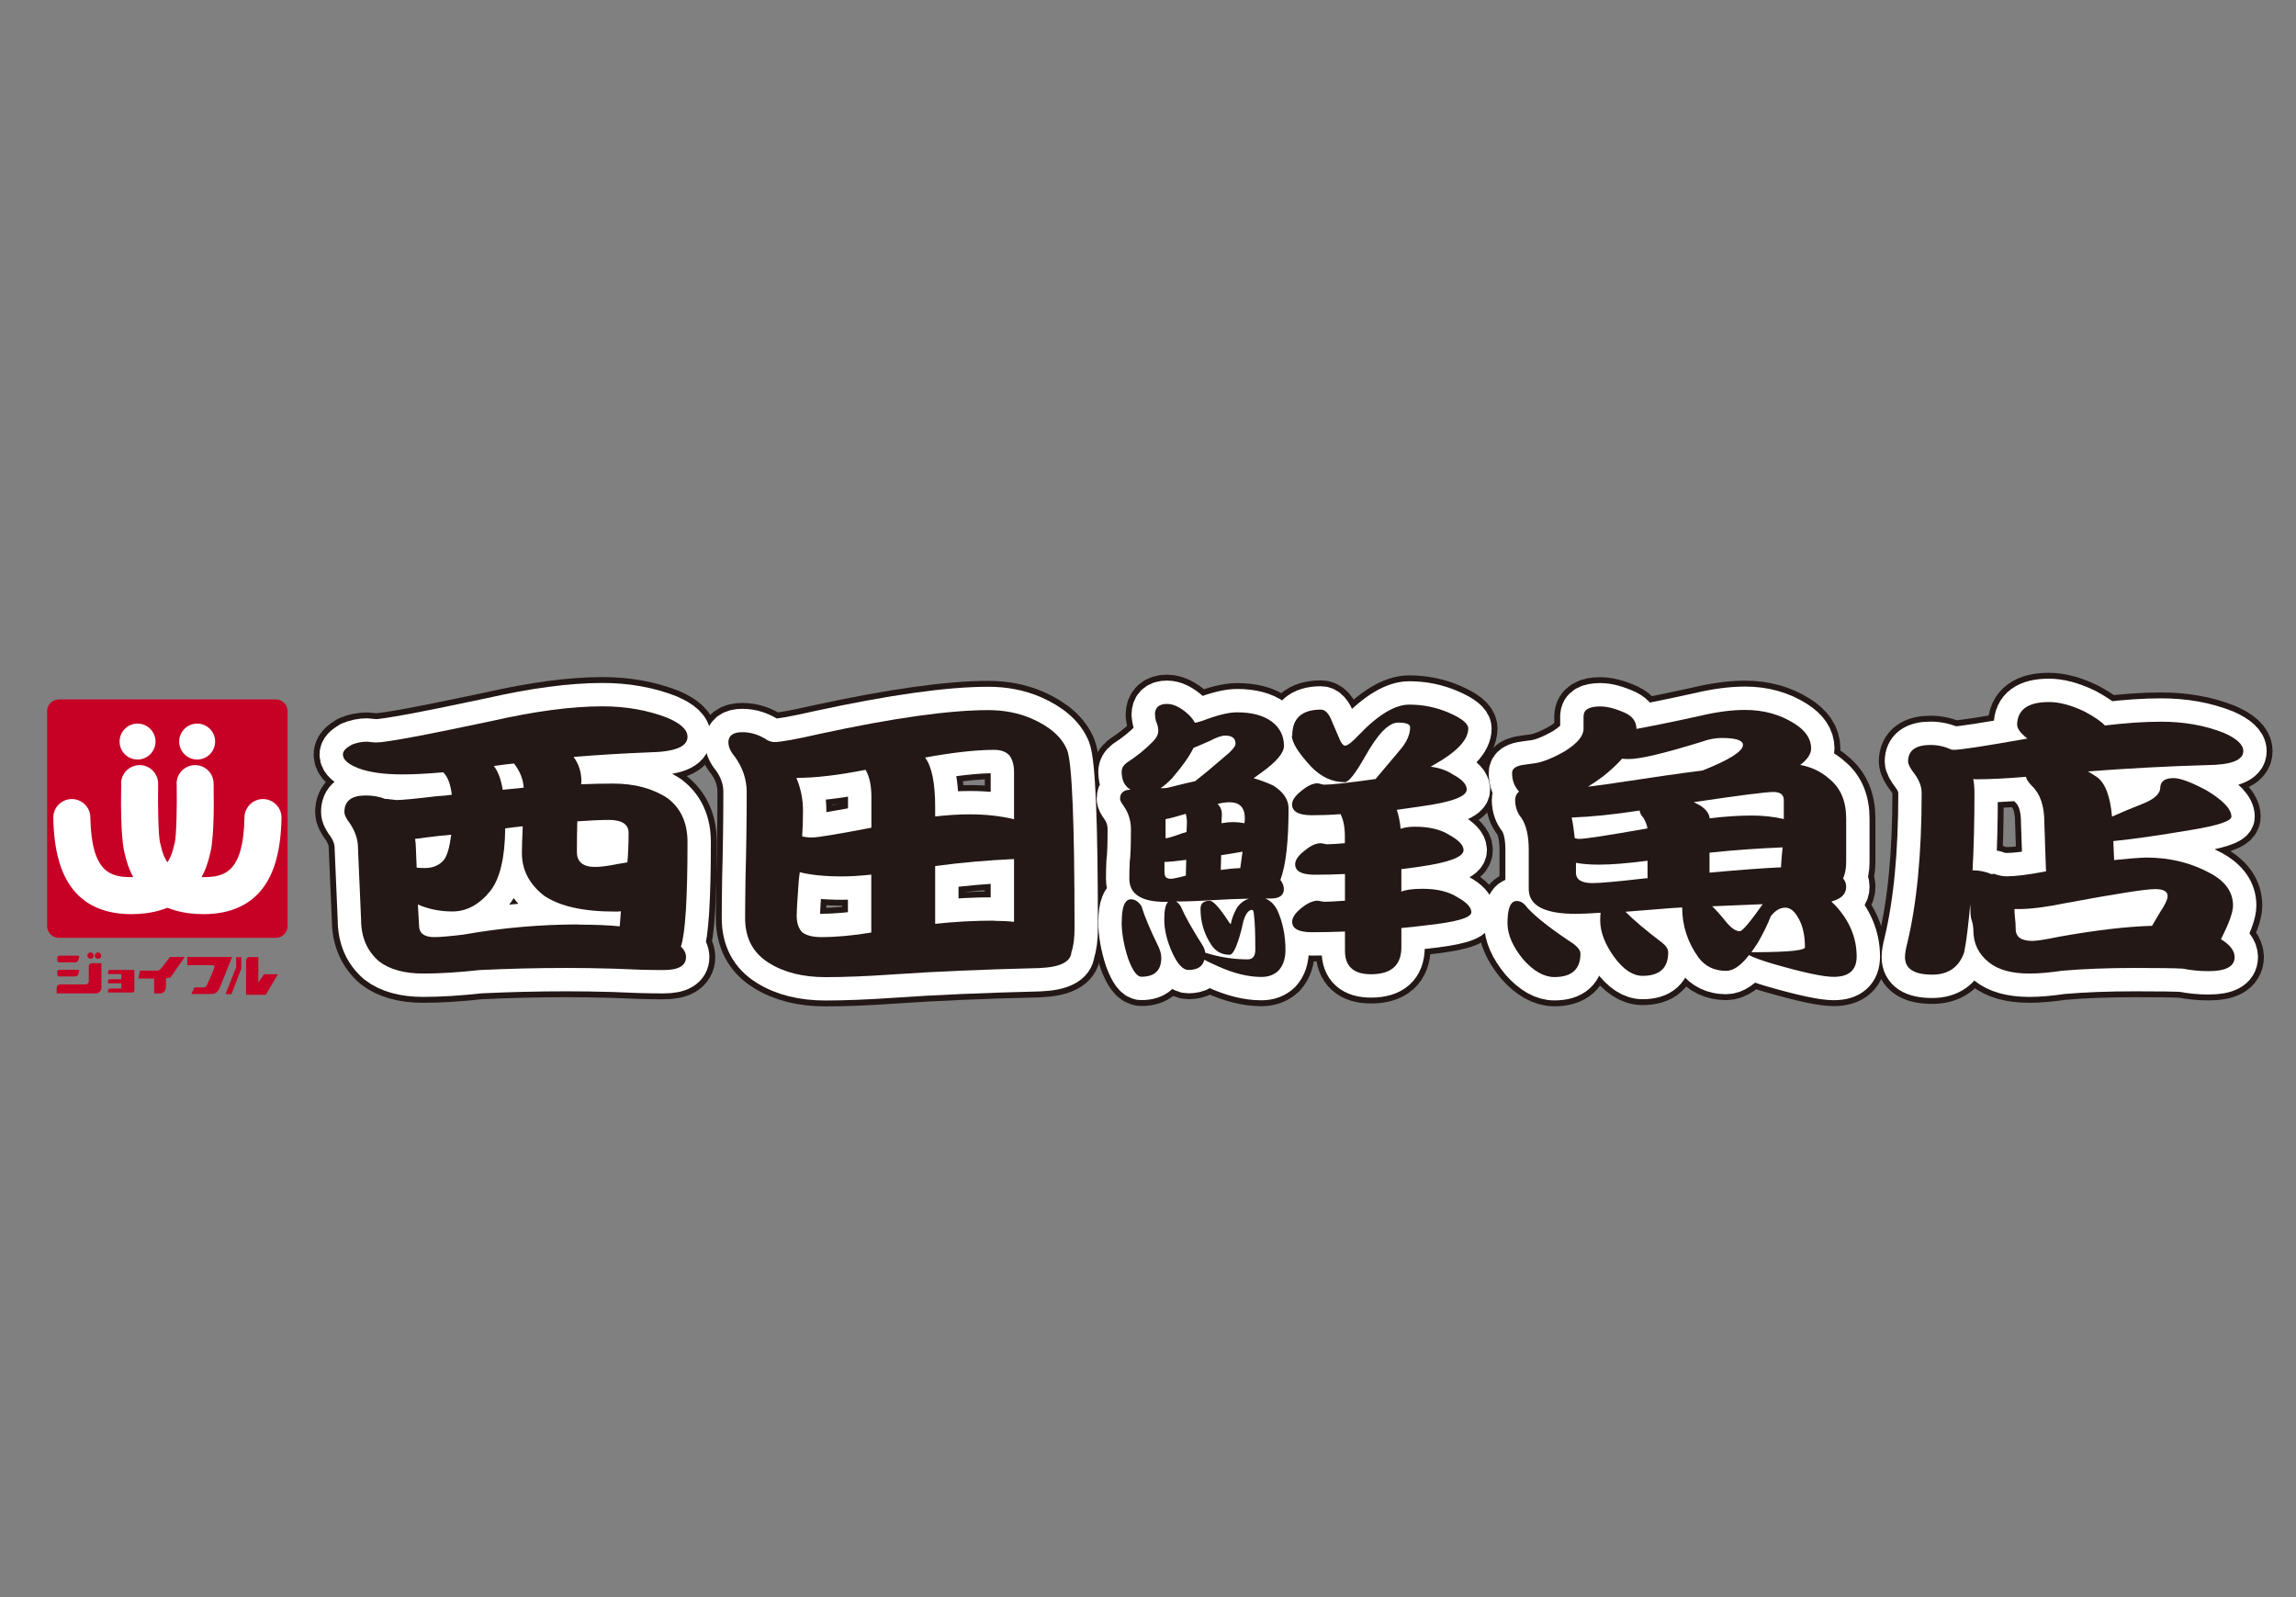
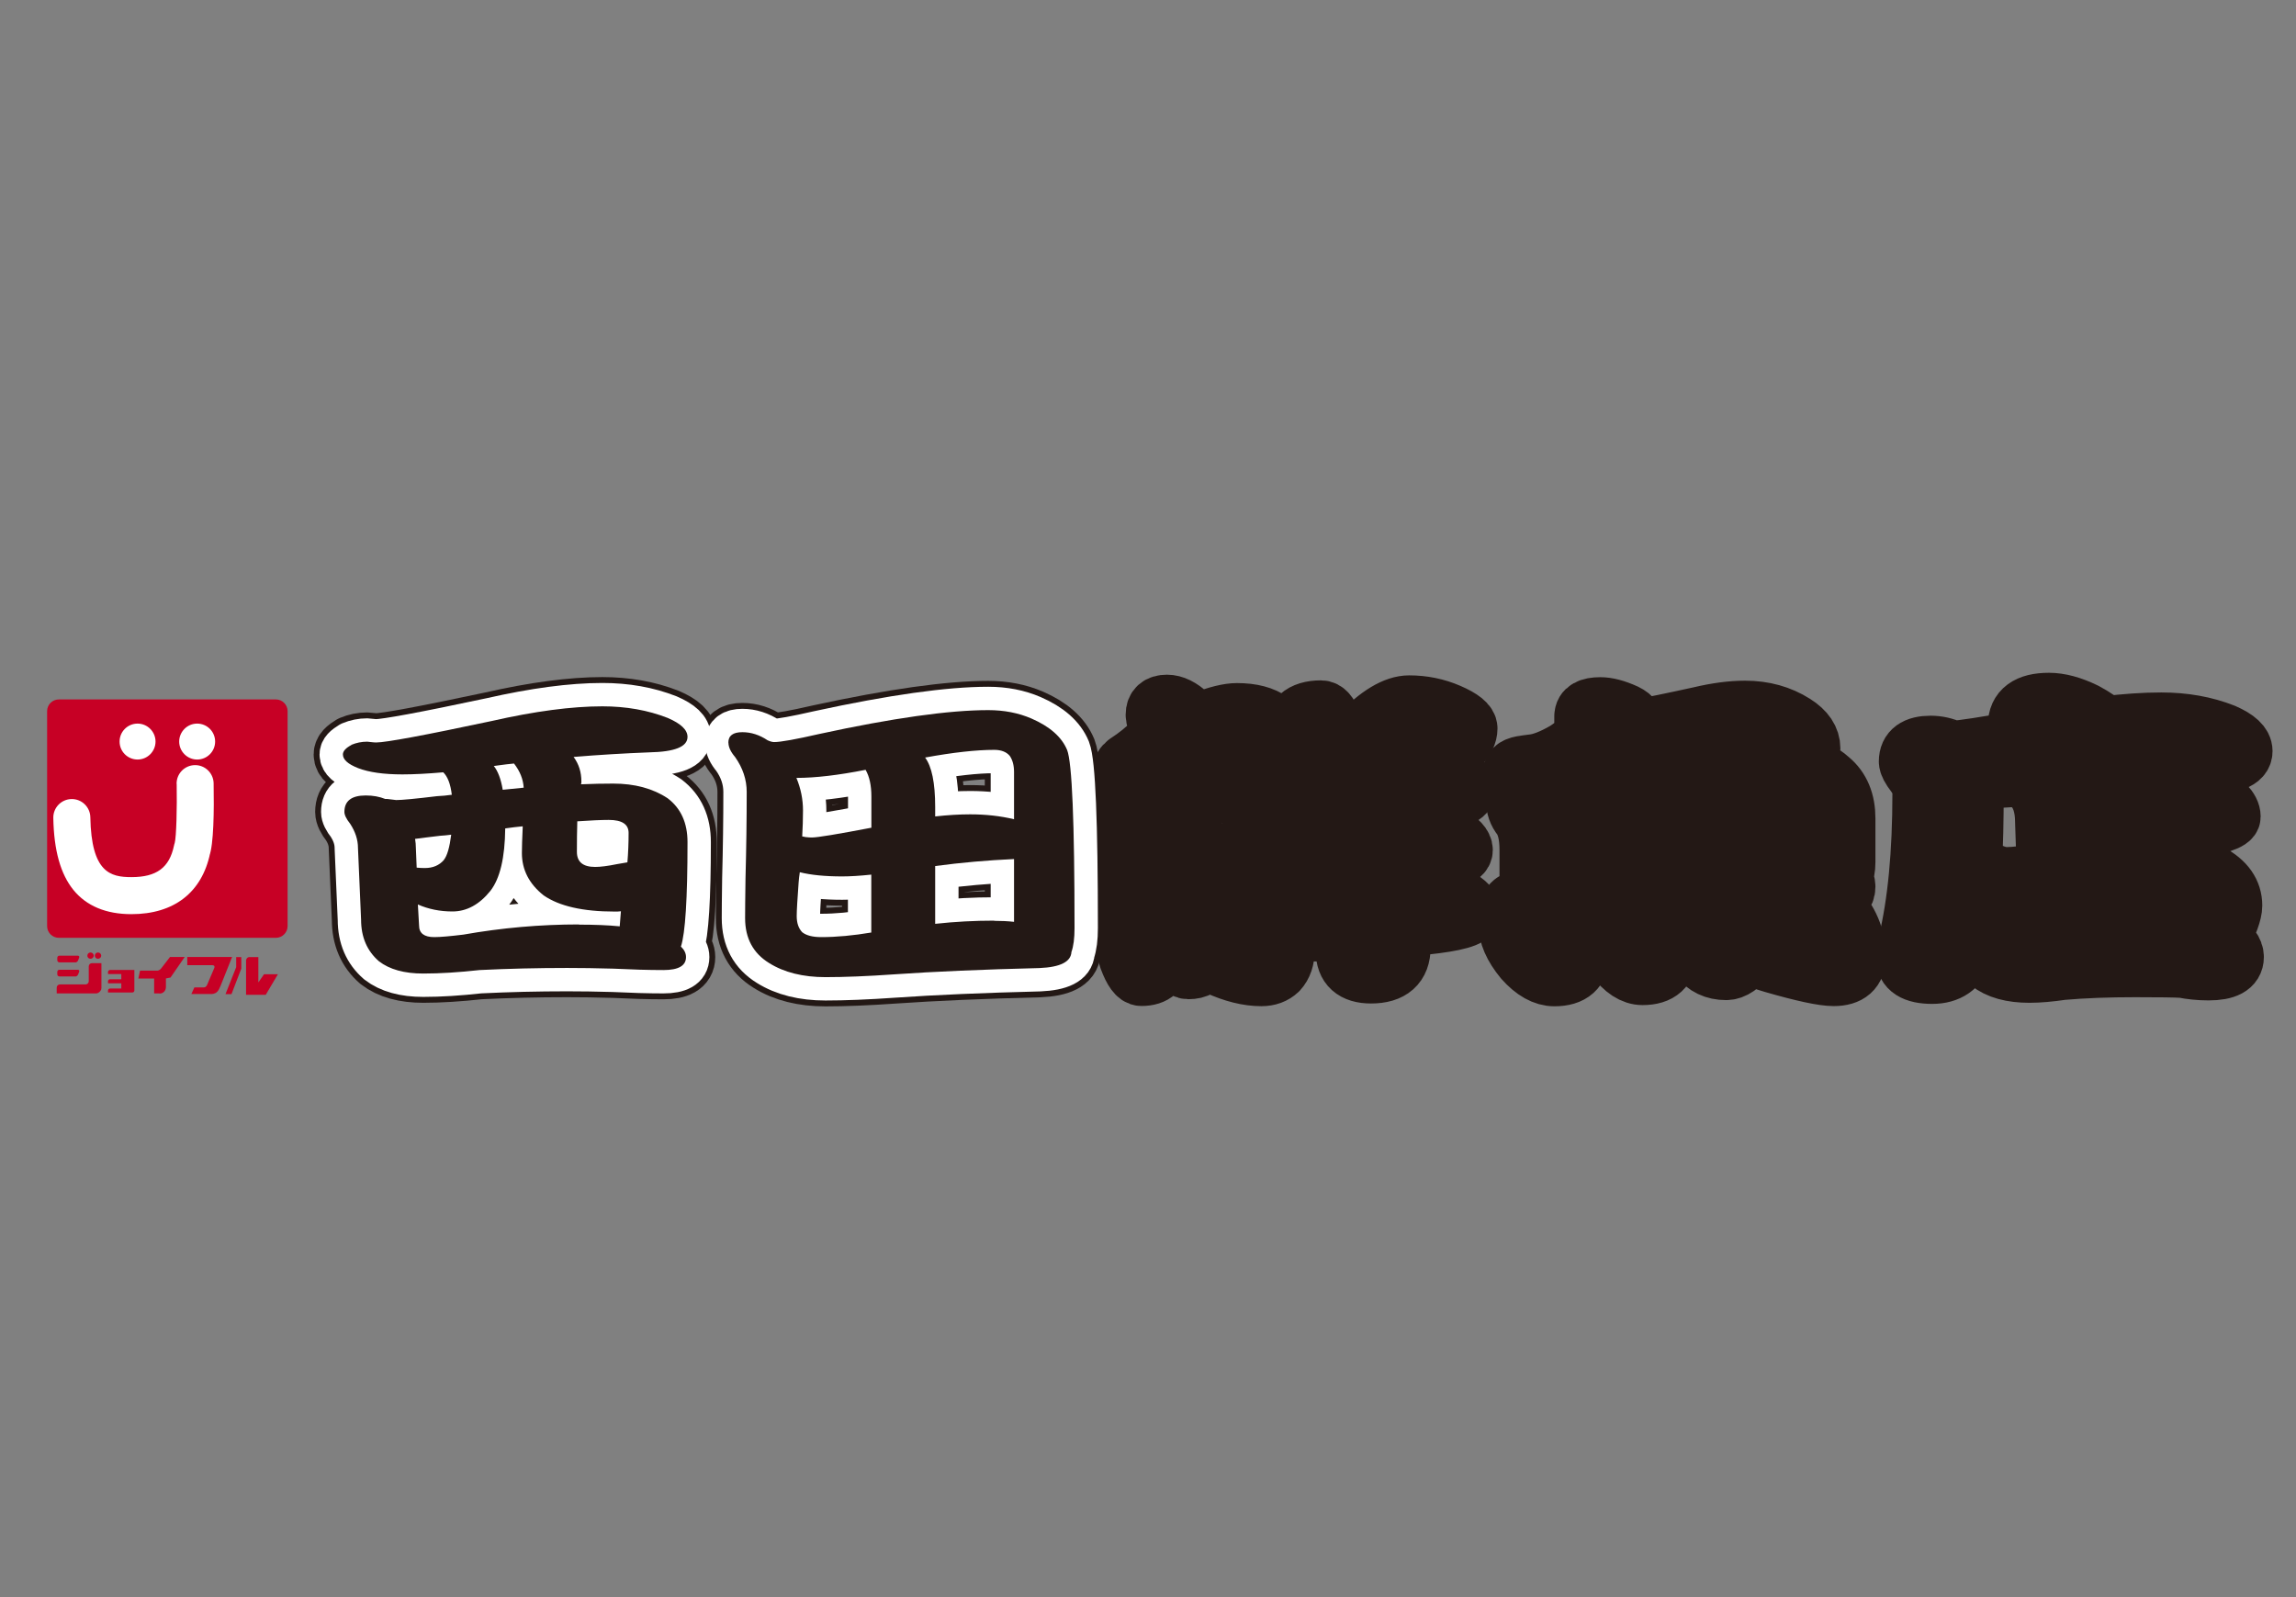
<svg xmlns="http://www.w3.org/2000/svg" id="a" viewBox="0 0 230 160">
  <rect x="0" y="0" width="230" height="160" fill="#808080" stroke="none" />
  <defs>
    <style>.b,.c{fill:#fff;}.d{fill:#c70025;}.e,.f{fill:#231815;}.c{stroke:#fff;stroke-width:4.68px;}.c,.f{stroke-linecap:round;stroke-linejoin:round;}.f{stroke:#231815;stroke-width:5.86px;}</style>
  </defs>
  <g>
    <g>
      <path class="f" d="M44.47,86.15c-.47,.54-1.1,.81-1.91,.81-.26,0-.53-.01-.82-.04l-.08-1.97c0-.3-.03-.61-.08-.91,.7-.09,1.53-.2,2.49-.31,.36-.02,.74-.06,1.13-.11-.16,1.26-.4,2.11-.74,2.53Zm-9.26-11.52c-.57,.3-.86,.62-.86,.95,0,.52,.51,.97,1.52,1.37,1.09,.42,2.57,.63,4.44,.63,1.14,0,2.5-.07,4.09-.21,.44,.42,.73,1.17,.86,2.25-.49,.07-.99,.12-1.48,.14-2.15,.26-3.52,.39-4.09,.39l-.9-.11h-.2c-.57-.23-1.22-.35-1.95-.35-1.43,0-2.14,.55-2.14,1.65,0,.3,.19,.7,.58,1.19,.52,.8,.78,1.6,.78,2.42l.31,7.17c0,1.76,.6,3.15,1.79,4.18,1.06,.82,2.54,1.23,4.44,1.23,1.69,0,3.57-.12,5.65-.35,2.88-.14,5.8-.21,8.76-.21,1.4,0,2.95,.02,4.63,.07,1.84,.09,3.52,.14,5.02,.14s2.26-.43,2.26-1.3c0-.38-.17-.73-.51-1.05,.44-1.33,.66-4.82,.66-10.47,0-1.92-.66-3.38-1.99-4.39-1.48-.98-3.3-1.47-5.45-1.47-.99,0-2.06,.02-3.23,.07,.03-.07,.04-.16,.04-.28,0-.94-.26-1.75-.78-2.46,2.52-.21,5.05-.36,7.59-.46,2.54-.05,3.82-.56,3.82-1.55,0-.7-.66-1.33-1.99-1.9-1.97-.77-4.15-1.16-6.54-1.16-3.06,0-6.77,.49-11.13,1.48-6.72,1.43-10.56,2.14-11.52,2.14-.13,0-.31-.01-.55-.04-.16-.02-.27-.04-.35-.04-.57,0-1.1,.11-1.6,.32Zm22.81,17.98c-3.89,0-7.76,.34-11.6,1.02-1.32,.16-2.3,.25-2.92,.25-1.01,0-1.52-.39-1.52-1.16l-.12-2.11c1.06,.47,2.22,.7,3.46,.7,1.43,0,2.7-.69,3.81-2.07,.96-1.24,1.45-3.32,1.48-6.25,.62-.09,1.21-.16,1.75-.21v.14c-.05,1.08-.08,1.92-.08,2.53,0,1.69,.73,3.1,2.18,4.25,1.56,1.08,3.93,1.62,7.12,1.62,.21,0,.42,0,.62-.03-.05,.54-.09,1.04-.12,1.51-1.19-.12-2.56-.17-4.09-.17Zm-8.56-15.87c.16-.02,.32-.05,.51-.07,.49-.07,1-.13,1.52-.18,.6,.77,.92,1.58,.97,2.42-.68,.07-1.38,.14-2.1,.21-.18-1.08-.48-1.87-.9-2.39Zm12.34,9.83c-.93,.19-1.66,.28-2.18,.28-1.22,0-1.83-.5-1.83-1.51,0-1.08,.01-2.1,.04-3.06,1.32-.09,2.38-.14,3.15-.14,1.32,0,1.99,.43,1.99,1.3,0,1.03-.04,2.01-.12,2.95-.29,.05-.64,.11-1.05,.18Z" />
      <path class="f" d="M99.6,92.23c-1.95,0-3.92,.1-5.92,.32v-5.79c2.62-.35,5.25-.58,7.9-.7v6.29c-.62-.07-1.28-.1-1.98-.1Zm-26.63-17.84c0,.45,.22,.92,.66,1.44,.78,1.1,1.17,2.27,1.17,3.51,0,2.78-.04,5.68-.12,8.67-.03,1.97-.04,3.29-.04,3.97,0,2.01,.8,3.51,2.41,4.5,1.5,.94,3.39,1.41,5.64,1.41,1.89,0,4.19-.09,6.89-.28,4.02-.28,8.87-.49,14.56-.63,2.08-.09,3.14-.63,3.19-1.61,.21-.59,.31-1.38,.31-2.39,0-10.63-.25-16.58-.74-17.84-.54-1.31-1.74-2.36-3.58-3.16-1.3-.56-2.74-.84-4.32-.84-3.92,0-9.56,.79-16.93,2.39-2.36,.54-3.87,.81-4.52,.81-.18,0-.4-.06-.66-.18-.81-.54-1.65-.81-2.53-.81-.93,0-1.4,.35-1.4,1.05Zm9.3,19.49c-.86,0-1.49-.16-1.91-.49-.36-.38-.55-.91-.55-1.62,0-.56,.07-1.67,.19-3.34,.03-.35,.06-.7,.12-1.05,1.11,.28,2.53,.42,4.24,.42,.8,0,1.78-.06,2.92-.18v5.8c-1.79,.3-3.46,.46-5.02,.46Zm-1.83-12.68c0-1.13-.22-2.21-.66-3.27,1.9,0,4.2-.27,6.93-.81,.39,.68,.58,1.57,.58,2.67v3.13c-3.4,.65-5.39,.98-5.96,.98-.16,0-.36-.01-.62-.04-.13-.02-.25-.05-.35-.07,.05-.87,.08-1.73,.08-2.6Zm19.15-6.08c.7,0,1.22,.2,1.56,.6,.29,.42,.43,.96,.43,1.61v4.74c-1.38-.33-2.84-.49-4.4-.49-1.07,0-2.23,.07-3.5,.21v-.95c0-2.41-.34-4.06-1.01-4.95,2.8-.51,5.11-.77,6.93-.77Z" />
      <path class="f" d="M120.42,94.63c-1.01-1.59-1.73-2.87-2.14-3.83-.13-.21-.28-.37-.47-.49,.88,0,2.15-.04,3.81-.14,1.06-.07,2.23-.12,3.5-.14-.52,.16-.94,.49-1.25,.98-.28,.52-.48,1.04-.58,1.58-.1-.09-.19-.21-.27-.35-.88-1.33-1.49-2-1.83-2-.62,0-.93,.27-.93,.81,0,1.31,.36,2.52,1.09,3.62,.44,.66,1.05,.98,1.83,.98,.29,0,.61-.58,.97-1.76,.18-.61,.31-1.12,.39-1.55,.23-.8,.53-1.19,.9-1.19,.1,0,.17,.22,.19,.67,.08,.59,.12,1.7,.12,3.34,0,.63-.26,.95-.78,.95-1.4,0-2.82-.22-4.24-.67-.02-.26-.13-.53-.31-.81Zm-4.71-23.04c0,.26,.04,.5,.12,.74,.13,.28,.2,.58,.2,.88,0,.35-.18,.72-.55,1.09-.75,.77-1.62,1.47-2.61,2.11-.34,.26-.51,.56-.51,.91,0,.84,.3,1.44,.89,1.79-.7,.02-1.05,.33-1.05,.91,0,.16,.12,.4,.35,.7,.49,.7,.74,1.49,.74,2.35,0,1.62-.04,2.7-.12,3.27-.03,.56-.04,1.13-.04,1.69,0,1.55,1.21,2.32,3.62,2.32h.27c-.26,.23-.39,.82-.39,1.76,0,1.05,.27,2.18,.82,3.37,.52,1.12,1.05,1.69,1.59,1.69,.91,0,1.44-.34,1.6-1.02,.36,.19,.8,.4,1.32,.63,1.58,.72,3.05,1.09,4.4,1.09,.7,0,1.27-.21,1.71-.63,.47-.51,.7-1.21,.7-2.07,0-1.45-.27-2.78-.82-4-.31-.59-.71-.97-1.21-1.16h.66c.8-.02,1.21-.34,1.21-.95,0-.3-.12-.61-.35-.91,.55-1.45,.82-3.84,.82-7.17,0-.87-.51-1.63-1.52-2.28-.65-.3-1.31-.55-1.98-.74,.26-.19,.52-.37,.78-.56,1.5-1.08,2.26-1.97,2.26-2.67,0-1.03-.42-1.85-1.25-2.46-.83-.61-1.99-.91-3.46-.91-.83,0-1.97,.28-3.43,.84-.36,.12-.62,.19-.78,.21-.16-.3-.38-.59-.66-.84-.75-.7-1.47-1.05-2.14-1.05-.8,0-1.21,.36-1.21,1.09Zm6.58,15.56l.04-1.48c.65-.09,1.36-.21,2.14-.35-.05,.37-.1,.74-.15,1.09-.03,.21-.05,.4-.08,.56-.62,.02-1.27,.08-1.94,.18Zm-5.06,.88c-.39,0-.58-.21-.58-.63v-1.05c.55-.02,1.27-.09,2.18-.21l-.04,1.58c-.78,.21-1.3,.32-1.56,.32Zm-.47-5.41v-.56c.41-.07,1.09-.25,2.02-.53,.08,.28,.12,.57,.12,.84l-.04,.98c-.34,.09-.69,.21-1.05,.35-.47,.16-.82,.26-1.05,.28v-1.37Zm6.42-2.25c1.01,0,1.52,.54,1.52,1.61,0,.16-.01,.33-.04,.49-.36-.07-.77-.11-1.21-.11-.26,0-.62,.03-1.09,.11l.04-.91c0-.4-.14-.74-.43-1.02,.44-.12,.84-.17,1.21-.17Zm-5.72-2.46c.98-1.15,1.69-2.14,2.1-2.99,.42-.16,.96-.4,1.64-.7,.67-.35,1.18-.53,1.52-.53,.7,0,1.05,.27,1.05,.81,0,.28-.39,.74-1.17,1.37-1.25,1.08-2.21,1.87-2.88,2.39-.65,.14-1.37,.31-2.18,.52-.42,.12-.74,.18-.97,.18h-.31c.39-.26,.79-.61,1.21-1.05Zm-5.1,14.43c0,1.15,.22,2.39,.66,3.72,.44,1.19,.88,1.79,1.32,1.79,1.32,0,1.99-.63,1.99-1.9,0-.33-.09-.69-.27-1.09-.83-1.69-1.4-3.04-1.71-4.07-.31-.47-.66-.7-1.05-.7-.62,0-.93,.75-.93,2.25Zm17.05-18.65c0,.68,.63,1.71,1.91,3.09,1.01,1.06,2.14,1.58,3.39,1.58,.39,0,1.06-.85,2.03-2.56,1.27-2.27,2.37-3.41,3.31-3.41,.8,0,1.21,.15,1.21,.46,0,.77-.38,1.58-1.13,2.42l-2.34,2.78c-.1,0-.19,.01-.27,.03-2.49,.35-4.12,.53-4.9,.53l-.62-.14c-.47,0-.98,.23-1.56,.7-.67,.52-1.01,.98-1.01,1.41,0,.72,.66,1.09,1.98,1.09,.91,0,1.87-.03,2.88-.11,.29,.59,.43,1.32,.43,2.21v.7c-.8,.07-1.4,.11-1.79,.11l-.62-.11c-.47,0-.99,.23-1.56,.7-.68,.51-1.01,.98-1.01,1.41,0,.7,.65,1.05,1.95,1.05,.99,0,2-.02,3.04-.07v2.67c-.96,.07-1.66,.11-2.1,.11l-.62-.11c-.47,0-.98,.22-1.56,.67-.67,.52-1.01,1-1.01,1.44,0,.7,.66,1.05,1.98,1.05,1.06,0,2.17-.02,3.31-.07v1.93c0,1.57,.87,2.35,2.61,2.35,2.02,0,3.04-.9,3.04-2.7v-1.93c.75-.07,1.52-.15,2.3-.25,3.14-.33,4.71-.77,4.71-1.33,0-.49-.47-1-1.4-1.51-.88-.56-2.04-.84-3.47-.84-.96,0-1.67,.09-2.14,.28v-2.25c.6-.07,1.22-.15,1.87-.25,2.91-.42,4.36-.97,4.36-1.65,0-.49-.47-.99-1.4-1.51-.88-.56-2.04-.84-3.46-.84-.57,0-1.05,.07-1.44,.21-.08-.77-.21-1.4-.39-1.9,.8-.12,1.62-.23,2.45-.35,3.04-.42,4.56-.98,4.56-1.69,0-.51-.47-1.02-1.4-1.51-.6-.4-1.33-.66-2.22-.77,.1-.05,.21-.11,.31-.18,2.31-1.29,3.46-2.51,3.46-3.65,0-.49-.65-1.02-1.95-1.58-1.25-.54-2.57-.81-3.97-.81s-3.1,1.01-5.02,3.02c-.68,.73-1.14,1.09-1.4,1.09-.21,0-.43-.31-.66-.91l-.62-1.44c-.31-.84-.69-1.26-1.13-1.26-1.92,0-2.88,.87-2.88,2.6Z" />
      <path class="f" d="M176.07,94.48c.6-1.05,1.04-1.96,1.32-2.7,.44-.56,.92-.85,1.44-.85,.47,0,.88,.3,1.24,.91,.49,.77,.74,1.79,.74,3.06,0,.3-1.55,.47-4.63,.49h-.74c.21-.28,.42-.59,.62-.91Zm-17.44-22.76v1.3c0,.7-.61,1.44-1.83,2.21-1.3,.75-2.38,1.17-3.23,1.26-.57,.07-.83,.11-.78,.11-.88,.09-1.32,.37-1.32,.84,0,.73,.23,1.35,.7,1.86-.26,.21-.39,.49-.39,.84,0,.7,.21,1.3,.62,1.79,.49,.73,.74,1.79,.74,3.2v3.93c0,1.66,1.57,2.49,4.71,2.49,.62,0,1.45-.04,2.49-.11-.03,.23-.04,.49-.04,.77,0,1.17,.48,2.41,1.44,3.72,.91,1.22,1.84,1.83,2.8,1.83,1.71,0,2.57-.78,2.57-2.35,0-.33-.21-.66-.62-.98-1.61-1.22-2.83-2.25-3.66-3.09,1.17-.09,2.51-.2,4.01-.32,.54-.05,1.1-.08,1.67-.11,0,1.83,.55,3.5,1.64,5.02,.67,.89,1.6,1.33,2.76,1.33,.73,0,1.49-.53,2.3-1.58,.42,.23,1.22,.53,2.41,.88,3.01,.87,5.03,1.3,6.07,1.3,1.53,0,2.3-.68,2.3-2.04,0-1.89-.73-3.62-2.18-5.16-.13-.12-.25-.23-.35-.35,.99-.26,1.48-.75,1.48-1.47,0-.33-.11-.61-.31-.84,.21-.47,.31-1.02,.31-1.65v-4.35c0-1.71-.54-3.02-1.64-3.93-.83-.75-1.82-1.23-2.96-1.44,.73-.56,1.09-1.11,1.09-1.65,0-.96-.56-1.79-1.67-2.49-1.43-.91-3.08-1.37-4.94-1.37-1.35,0-2.87,.2-4.55,.6-2.67,.59-4.79,1.02-6.34,1.3,0-.7-.36-1.23-1.09-1.58-.99-.45-1.83-.67-2.53-.67-1.11,0-1.67,.32-1.67,.95Zm17.95,18.86c-1.27,1.8-2.04,2.71-2.3,2.71-.42,0-.9-.34-1.44-1.02-.49-.61-.93-1.1-1.32-1.48,1.71-.07,3.4-.14,5.06-.21Zm-5.33-3.16v-2c2.44-.26,4.88-.43,7.32-.53-.08,.73-.13,1.39-.16,2-1.69,.07-4.07,.25-7.16,.53Zm-6.34,.56c-2.83,.33-4.62,.49-5.37,.49-1.12,0-1.67-.35-1.67-1.05v-.98c.65,.12,1.42,.18,2.3,.18,1.25,0,2.87-.13,4.87-.39v1.76h-.12Zm-7.47-6.08c1.94-.07,4.21-.3,6.81-.7,.03,.26,.16,.5,.39,.74,.23,.42,.36,.77,.39,1.05-3.94,.7-6.23,1.05-6.85,1.05-.1,0-.25-.02-.43-.07-.08-.8-.18-1.49-.31-2.07Zm20.2-2.56c.7,0,1.05,.27,1.05,.81v1.9c-.99-.23-2.05-.35-3.19-.35-1.27,0-2.69,.09-4.24,.28-.03-.47-.35-.9-.97-1.3-.18-.09-.39-.2-.62-.32,4.57-.68,7.23-1.02,7.98-1.02Zm-17.17-1.47c.8-.63,1.48-1.25,2.02-1.86,.23,.02,.47,.03,.7,.03,1.12,0,3.53-.57,7.24-1.72,.73-.26,1.4-.39,2.03-.39,1.43,0,2.14,.23,2.14,.7,0,.63-1.35,1.49-4.05,2.56-2.23,.28-4.79,.65-7.67,1.09-1.53,.24-2.8,.41-3.81,.53,.47-.28,.93-.6,1.4-.95Zm-9.46,14.61c0,1.15,.53,2.37,1.59,3.65,1.04,1.17,2.08,1.75,3.11,1.75,1.74,0,2.61-.78,2.61-2.35,0-.3-.24-.63-.7-.98-2.23-1.47-3.78-2.68-4.63-3.62-.31-.44-.66-.67-1.05-.67-.62,0-.93,.74-.93,2.21Z" />
      <path class="f" d="M206.28,93.84c-1.35,.28-2.25,.42-2.69,.42-1.12,0-1.67-.4-1.67-1.19,0-.33-.02-.74-.08-1.23-.03-.23-.04-.49-.04-.77h.43c1.19,0,2.76-.2,4.71-.6,5.01-.93,7.99-1.4,8.95-1.4,.83,0,1.25,.23,1.25,.7,0,.33-.27,.9-.82,1.72-.31,.51-.56,.94-.74,1.26-2.52,.07-5.62,.43-9.3,1.09Zm-4.2-21.18c0,.35,.34,.8,1.01,1.33-4.23,.75-6.69,1.13-7.39,1.13-.05,0-.13-.01-.24-.03-.65-.3-1.34-.46-2.06-.46-1.5,0-2.26,.55-2.26,1.65,0,.28,.22,.7,.66,1.27,.47,.63,.7,1.27,.7,1.9,0,6.04-.48,11.05-1.44,15.03-.15,.59-.23,1.05-.23,1.4,0,1.17,.91,1.76,2.73,1.76,1.61,0,2.67-.74,3.19-2.21,.21-.96,.41-2.58,.62-4.85,0,.66,.03,1.12,.08,1.4,.15,.44,.23,.85,.23,1.23,0,1.31,.52,2.38,1.56,3.2,.93,.75,2.28,1.12,4.05,1.12,.96,0,2.05-.1,3.27-.28,2.18-.19,4.62-.28,7.32-.28,2.44,0,4.03,.02,4.79,.07,.8,.16,1.66,.25,2.57,.25,1.74,0,2.61-.47,2.61-1.41,0-.63-.46-1.23-1.37-1.79,.8-1.57,1.21-2.69,1.21-3.37,0-1.34-.75-2.41-2.26-3.23-1.92-1.05-4.06-1.58-6.42-1.58-.8,.02-1.88,.11-3.23,.25l-.08-1.9c1.92-.19,4.53-.56,7.82-1.12,2.67-.44,4.01-.89,4.01-1.33,0-.75-.83-1.63-2.49-2.63-1.53-.82-2.64-1.23-3.31-1.23-.86,0-1.3,.32-1.33,.95,0,.63-.61,1.18-1.83,1.65-1.14,.45-2.14,.87-3,1.26-.18-2.06-.69-3.38-1.52-3.97-.31-.21-.61-.4-.9-.56,3.97-.3,7.94-.52,11.91-.63,2.44-.02,3.66-.49,3.66-1.4,0-.66-.65-1.26-1.95-1.83-1.89-.75-3.99-1.12-6.27-1.12-1.69,0-3.57,.13-5.65,.38-.36-.4-1.02-.85-1.98-1.37-1.35-.66-2.56-.98-3.62-.98-2.13,0-3.19,.79-3.19,2.35Zm-4.4,14.54h-.08c.13-2.46,.19-5.05,.19-7.76,0-.49-.04-.96-.12-1.41,.08,.03,.17,.04,.27,.04,1.35,0,3.02-.08,5.02-.25,0,.21,.21,.53,.62,.95,.8,.77,1.21,1.98,1.21,3.62l.15,4.46c0,.14,.01,.28,.04,.42-.08,.02-.17,.05-.27,.07-1.61,.3-2.84,.45-3.7,.45-.39,0-.81-.08-1.25-.25-.08,0-.16,.01-.24,.04-.62-.26-1.24-.39-1.87-.39Z" />
    </g>
    <g>
      <path class="c" d="M44.47,86.15c-.47,.54-1.1,.81-1.91,.81-.26,0-.53-.01-.82-.04l-.08-1.97c0-.3-.03-.61-.08-.91,.7-.09,1.53-.2,2.49-.31,.36-.02,.74-.06,1.13-.11-.16,1.26-.4,2.11-.74,2.53Zm-9.26-11.52c-.57,.3-.86,.62-.86,.95,0,.52,.51,.97,1.52,1.37,1.09,.42,2.57,.63,4.44,.63,1.14,0,2.5-.07,4.09-.21,.44,.42,.73,1.17,.86,2.25-.49,.07-.99,.12-1.48,.14-2.15,.26-3.52,.39-4.09,.39l-.9-.11h-.2c-.57-.23-1.22-.35-1.95-.35-1.43,0-2.14,.55-2.14,1.65,0,.3,.19,.7,.58,1.19,.52,.8,.78,1.6,.78,2.42l.31,7.17c0,1.76,.6,3.15,1.79,4.18,1.06,.82,2.54,1.23,4.44,1.23,1.69,0,3.57-.12,5.65-.35,2.88-.14,5.8-.21,8.76-.21,1.4,0,2.95,.02,4.63,.07,1.84,.09,3.52,.14,5.02,.14s2.26-.43,2.26-1.3c0-.38-.17-.73-.51-1.05,.44-1.33,.66-4.82,.66-10.47,0-1.92-.66-3.38-1.99-4.39-1.48-.98-3.3-1.47-5.45-1.47-.99,0-2.06,.02-3.23,.07,.03-.07,.04-.16,.04-.28,0-.94-.26-1.75-.78-2.46,2.52-.21,5.05-.36,7.59-.46,2.54-.05,3.82-.56,3.82-1.55,0-.7-.66-1.33-1.99-1.9-1.97-.77-4.15-1.16-6.54-1.16-3.06,0-6.77,.49-11.13,1.48-6.72,1.43-10.56,2.14-11.52,2.14-.13,0-.31-.01-.55-.04-.16-.02-.27-.04-.35-.04-.57,0-1.1,.11-1.6,.32Zm22.81,17.98c-3.89,0-7.76,.34-11.6,1.02-1.32,.16-2.3,.25-2.92,.25-1.01,0-1.52-.39-1.52-1.16l-.12-2.11c1.06,.47,2.22,.7,3.46,.7,1.43,0,2.7-.69,3.81-2.07,.96-1.24,1.45-3.32,1.48-6.25,.62-.09,1.21-.16,1.75-.21v.14c-.05,1.08-.08,1.92-.08,2.53,0,1.69,.73,3.1,2.18,4.25,1.56,1.08,3.93,1.62,7.12,1.62,.21,0,.42,0,.62-.03-.05,.54-.09,1.04-.12,1.51-1.19-.12-2.56-.17-4.09-.17Zm-8.56-15.87c.16-.02,.32-.05,.51-.07,.49-.07,1-.13,1.52-.18,.6,.77,.92,1.58,.97,2.42-.68,.07-1.38,.14-2.1,.21-.18-1.08-.48-1.87-.9-2.39Zm12.34,9.83c-.93,.19-1.66,.28-2.18,.28-1.22,0-1.83-.5-1.83-1.51,0-1.08,.01-2.1,.04-3.06,1.32-.09,2.38-.14,3.15-.14,1.32,0,1.99,.43,1.99,1.3,0,1.03-.04,2.01-.12,2.95-.29,.05-.64,.11-1.05,.18Z" />
      <path class="c" d="M99.6,92.23c-1.95,0-3.92,.1-5.92,.32v-5.79c2.62-.35,5.25-.58,7.9-.7v6.29c-.62-.07-1.28-.1-1.98-.1Zm-26.63-17.84c0,.45,.22,.92,.66,1.44,.78,1.1,1.17,2.27,1.17,3.51,0,2.78-.04,5.68-.12,8.67-.03,1.97-.04,3.29-.04,3.97,0,2.01,.8,3.51,2.41,4.5,1.5,.94,3.39,1.41,5.64,1.41,1.89,0,4.19-.09,6.89-.28,4.02-.28,8.87-.49,14.56-.63,2.08-.09,3.14-.63,3.19-1.61,.21-.59,.31-1.38,.31-2.39,0-10.63-.25-16.58-.74-17.84-.54-1.31-1.74-2.36-3.58-3.16-1.3-.56-2.74-.84-4.32-.84-3.92,0-9.56,.79-16.93,2.39-2.36,.54-3.87,.81-4.52,.81-.18,0-.4-.06-.66-.18-.81-.54-1.65-.81-2.53-.81-.93,0-1.4,.35-1.4,1.05Zm9.3,19.49c-.86,0-1.49-.16-1.91-.49-.36-.38-.55-.91-.55-1.62,0-.56,.07-1.67,.19-3.34,.03-.35,.06-.7,.12-1.05,1.11,.28,2.53,.42,4.24,.42,.8,0,1.78-.06,2.92-.18v5.8c-1.79,.3-3.46,.46-5.02,.46Zm-1.83-12.68c0-1.13-.22-2.21-.66-3.27,1.9,0,4.2-.27,6.93-.81,.39,.68,.58,1.57,.58,2.67v3.13c-3.4,.65-5.39,.98-5.96,.98-.16,0-.36-.01-.62-.04-.13-.02-.25-.05-.35-.07,.05-.87,.08-1.73,.08-2.6Zm19.15-6.08c.7,0,1.22,.2,1.56,.6,.29,.42,.43,.96,.43,1.61v4.74c-1.38-.33-2.84-.49-4.4-.49-1.07,0-2.23,.07-3.5,.21v-.95c0-2.41-.34-4.06-1.01-4.95,2.8-.51,5.11-.77,6.93-.77Z" />
-       <path class="c" d="M120.42,94.63c-1.01-1.59-1.73-2.87-2.14-3.83-.13-.21-.28-.37-.47-.49,.88,0,2.15-.04,3.81-.14,1.06-.07,2.23-.12,3.5-.14-.52,.16-.94,.49-1.25,.98-.28,.52-.48,1.04-.58,1.58-.1-.09-.19-.21-.27-.35-.88-1.33-1.49-2-1.83-2-.62,0-.93,.27-.93,.81,0,1.31,.36,2.52,1.09,3.62,.44,.66,1.05,.98,1.83,.98,.29,0,.61-.58,.97-1.76,.18-.61,.31-1.12,.39-1.55,.23-.8,.53-1.19,.9-1.19,.1,0,.17,.22,.19,.67,.08,.59,.12,1.7,.12,3.34,0,.63-.26,.95-.78,.95-1.4,0-2.82-.22-4.24-.67-.02-.26-.13-.53-.31-.81Zm-4.71-23.04c0,.26,.04,.5,.12,.74,.13,.28,.2,.58,.2,.88,0,.35-.18,.72-.55,1.09-.75,.77-1.62,1.47-2.61,2.11-.34,.26-.51,.56-.51,.91,0,.84,.3,1.44,.89,1.79-.7,.02-1.05,.33-1.05,.91,0,.16,.12,.4,.35,.7,.49,.7,.74,1.49,.74,2.35,0,1.62-.04,2.7-.12,3.27-.03,.56-.04,1.13-.04,1.69,0,1.55,1.21,2.32,3.62,2.32h.27c-.26,.23-.39,.82-.39,1.76,0,1.05,.27,2.18,.82,3.37,.52,1.12,1.05,1.69,1.59,1.69,.91,0,1.44-.34,1.6-1.02,.36,.19,.8,.4,1.32,.63,1.58,.72,3.05,1.09,4.4,1.09,.7,0,1.27-.21,1.71-.63,.47-.51,.7-1.21,.7-2.07,0-1.45-.27-2.78-.82-4-.31-.59-.71-.97-1.21-1.16h.66c.8-.02,1.21-.34,1.21-.95,0-.3-.12-.61-.35-.91,.55-1.45,.82-3.84,.82-7.17,0-.87-.51-1.63-1.52-2.28-.65-.3-1.31-.55-1.98-.74,.26-.19,.52-.37,.78-.56,1.5-1.08,2.26-1.97,2.26-2.67,0-1.03-.42-1.85-1.25-2.46-.83-.61-1.99-.91-3.46-.91-.83,0-1.97,.28-3.43,.84-.36,.12-.62,.19-.78,.21-.16-.3-.38-.59-.66-.84-.75-.7-1.47-1.05-2.14-1.05-.8,0-1.21,.36-1.21,1.09Zm6.58,15.56l.04-1.48c.65-.09,1.36-.21,2.14-.35-.05,.37-.1,.74-.15,1.09-.03,.21-.05,.4-.08,.56-.62,.02-1.27,.08-1.94,.18Zm-5.06,.88c-.39,0-.58-.21-.58-.63v-1.05c.55-.02,1.27-.09,2.18-.21l-.04,1.58c-.78,.21-1.3,.32-1.56,.32Zm-.47-5.41v-.56c.41-.07,1.09-.25,2.02-.53,.08,.28,.12,.57,.12,.84l-.04,.98c-.34,.09-.69,.21-1.05,.35-.47,.16-.82,.26-1.05,.28v-1.37Zm6.42-2.25c1.01,0,1.52,.54,1.52,1.61,0,.16-.01,.33-.04,.49-.36-.07-.77-.11-1.21-.11-.26,0-.62,.03-1.09,.11l.04-.91c0-.4-.14-.74-.43-1.02,.44-.12,.84-.17,1.21-.17Zm-5.72-2.46c.98-1.15,1.69-2.14,2.1-2.99,.42-.16,.96-.4,1.64-.7,.67-.35,1.18-.53,1.52-.53,.7,0,1.05,.27,1.05,.81,0,.28-.39,.74-1.17,1.37-1.25,1.08-2.21,1.87-2.88,2.39-.65,.14-1.37,.31-2.18,.52-.42,.12-.74,.18-.97,.18h-.31c.39-.26,.79-.61,1.21-1.05Zm-5.1,14.43c0,1.15,.22,2.39,.66,3.72,.44,1.19,.88,1.79,1.32,1.79,1.32,0,1.99-.63,1.99-1.9,0-.33-.09-.69-.27-1.09-.83-1.69-1.4-3.04-1.71-4.07-.31-.47-.66-.7-1.05-.7-.62,0-.93,.75-.93,2.25Zm17.05-18.65c0,.68,.63,1.71,1.91,3.09,1.01,1.06,2.14,1.58,3.39,1.58,.39,0,1.06-.85,2.03-2.56,1.27-2.27,2.37-3.41,3.31-3.41,.8,0,1.21,.15,1.21,.46,0,.77-.38,1.58-1.13,2.42l-2.34,2.78c-.1,0-.19,.01-.27,.03-2.49,.35-4.12,.53-4.9,.53l-.62-.14c-.47,0-.98,.23-1.56,.7-.67,.52-1.01,.98-1.01,1.41,0,.72,.66,1.09,1.98,1.09,.91,0,1.87-.03,2.88-.11,.29,.59,.43,1.32,.43,2.21v.7c-.8,.07-1.4,.11-1.79,.11l-.62-.11c-.47,0-.99,.23-1.56,.7-.68,.51-1.01,.98-1.01,1.41,0,.7,.65,1.05,1.95,1.05,.99,0,2-.02,3.04-.07v2.67c-.96,.07-1.66,.11-2.1,.11l-.62-.11c-.47,0-.98,.22-1.56,.67-.67,.52-1.01,1-1.01,1.44,0,.7,.66,1.05,1.98,1.05,1.06,0,2.17-.02,3.31-.07v1.93c0,1.57,.87,2.35,2.61,2.35,2.02,0,3.04-.9,3.04-2.7v-1.93c.75-.07,1.52-.15,2.3-.25,3.14-.33,4.71-.77,4.71-1.33,0-.49-.47-1-1.4-1.51-.88-.56-2.04-.84-3.47-.84-.96,0-1.67,.09-2.14,.28v-2.25c.6-.07,1.22-.15,1.87-.25,2.91-.42,4.36-.97,4.36-1.65,0-.49-.47-.99-1.4-1.51-.88-.56-2.04-.84-3.46-.84-.57,0-1.05,.07-1.44,.21-.08-.77-.21-1.4-.39-1.9,.8-.12,1.62-.23,2.45-.35,3.04-.42,4.56-.98,4.56-1.69,0-.51-.47-1.02-1.4-1.51-.6-.4-1.33-.66-2.22-.77,.1-.05,.21-.11,.31-.18,2.31-1.29,3.46-2.51,3.46-3.65,0-.49-.65-1.02-1.95-1.58-1.25-.54-2.57-.81-3.97-.81s-3.1,1.01-5.02,3.02c-.68,.73-1.14,1.09-1.4,1.09-.21,0-.43-.31-.66-.91l-.62-1.44c-.31-.84-.69-1.26-1.13-1.26-1.92,0-2.88,.87-2.88,2.6Z" />
-       <path class="c" d="M176.07,94.48c.6-1.05,1.04-1.96,1.32-2.7,.44-.56,.92-.85,1.44-.85,.47,0,.88,.3,1.24,.91,.49,.77,.74,1.79,.74,3.06,0,.3-1.55,.47-4.63,.49h-.74c.21-.28,.42-.59,.62-.91Zm-17.44-22.76v1.3c0,.7-.61,1.44-1.83,2.21-1.3,.75-2.38,1.17-3.23,1.26-.57,.07-.83,.11-.78,.11-.88,.09-1.32,.37-1.32,.84,0,.73,.23,1.35,.7,1.86-.26,.21-.39,.49-.39,.84,0,.7,.21,1.3,.62,1.79,.49,.73,.74,1.79,.74,3.2v3.93c0,1.66,1.57,2.49,4.71,2.49,.62,0,1.45-.04,2.49-.11-.03,.23-.04,.49-.04,.77,0,1.17,.48,2.41,1.44,3.72,.91,1.22,1.84,1.83,2.8,1.83,1.71,0,2.57-.78,2.57-2.35,0-.33-.21-.66-.62-.98-1.61-1.22-2.83-2.25-3.66-3.09,1.17-.09,2.51-.2,4.01-.32,.54-.05,1.1-.08,1.67-.11,0,1.83,.55,3.5,1.64,5.02,.67,.89,1.6,1.33,2.76,1.33,.73,0,1.49-.53,2.3-1.58,.42,.23,1.22,.53,2.41,.88,3.01,.87,5.03,1.3,6.07,1.3,1.53,0,2.3-.68,2.3-2.04,0-1.89-.73-3.62-2.18-5.16-.13-.12-.25-.23-.35-.35,.99-.26,1.48-.75,1.48-1.47,0-.33-.11-.61-.31-.84,.21-.47,.31-1.02,.31-1.65v-4.35c0-1.71-.54-3.02-1.64-3.93-.83-.75-1.82-1.23-2.96-1.44,.73-.56,1.09-1.11,1.09-1.65,0-.96-.56-1.79-1.67-2.49-1.43-.91-3.08-1.37-4.94-1.37-1.35,0-2.87,.2-4.55,.6-2.67,.59-4.79,1.02-6.34,1.3,0-.7-.36-1.23-1.09-1.58-.99-.45-1.83-.67-2.53-.67-1.11,0-1.67,.32-1.67,.95Zm17.95,18.86c-1.27,1.8-2.04,2.71-2.3,2.71-.42,0-.9-.34-1.44-1.02-.49-.61-.93-1.1-1.32-1.48,1.71-.07,3.4-.14,5.06-.21Zm-5.33-3.16v-2c2.44-.26,4.88-.43,7.32-.53-.08,.73-.13,1.39-.16,2-1.69,.07-4.07,.25-7.16,.53Zm-6.34,.56c-2.83,.33-4.62,.49-5.37,.49-1.12,0-1.67-.35-1.67-1.05v-.98c.65,.12,1.42,.18,2.3,.18,1.25,0,2.87-.13,4.87-.39v1.76h-.12Zm-7.47-6.08c1.94-.07,4.21-.3,6.81-.7,.03,.26,.16,.5,.39,.74,.23,.42,.36,.77,.39,1.05-3.94,.7-6.23,1.05-6.85,1.05-.1,0-.25-.02-.43-.07-.08-.8-.18-1.49-.31-2.07Zm20.2-2.56c.7,0,1.05,.27,1.05,.81v1.9c-.99-.23-2.05-.35-3.19-.35-1.27,0-2.69,.09-4.24,.28-.03-.47-.35-.9-.97-1.3-.18-.09-.39-.2-.62-.32,4.57-.68,7.23-1.02,7.98-1.02Zm-17.17-1.47c.8-.63,1.48-1.25,2.02-1.86,.23,.02,.47,.03,.7,.03,1.12,0,3.53-.57,7.24-1.72,.73-.26,1.4-.39,2.03-.39,1.43,0,2.14,.23,2.14,.7,0,.63-1.35,1.49-4.05,2.56-2.23,.28-4.79,.65-7.67,1.09-1.53,.24-2.8,.41-3.81,.53,.47-.28,.93-.6,1.4-.95Zm-9.46,14.61c0,1.15,.53,2.37,1.59,3.65,1.04,1.17,2.08,1.75,3.11,1.75,1.74,0,2.61-.78,2.61-2.35,0-.3-.24-.63-.7-.98-2.23-1.47-3.78-2.68-4.63-3.62-.31-.44-.66-.67-1.05-.67-.62,0-.93,.74-.93,2.21Z" />
-       <path class="c" d="M206.28,93.84c-1.35,.28-2.25,.42-2.69,.42-1.12,0-1.67-.4-1.67-1.19,0-.33-.02-.74-.08-1.23-.03-.23-.04-.49-.04-.77h.43c1.19,0,2.76-.2,4.71-.6,5.01-.93,7.99-1.4,8.95-1.4,.83,0,1.25,.23,1.25,.7,0,.33-.27,.9-.82,1.72-.31,.51-.56,.94-.74,1.26-2.52,.07-5.62,.43-9.3,1.09Zm-4.2-21.18c0,.35,.34,.8,1.01,1.33-4.23,.75-6.69,1.13-7.39,1.13-.05,0-.13-.01-.24-.03-.65-.3-1.34-.46-2.06-.46-1.5,0-2.26,.55-2.26,1.65,0,.28,.22,.7,.66,1.27,.47,.63,.7,1.27,.7,1.9,0,6.04-.48,11.05-1.44,15.03-.15,.59-.23,1.05-.23,1.4,0,1.17,.91,1.76,2.73,1.76,1.61,0,2.67-.74,3.19-2.21,.21-.96,.41-2.58,.62-4.85,0,.66,.03,1.12,.08,1.4,.15,.44,.23,.85,.23,1.23,0,1.31,.52,2.38,1.56,3.2,.93,.75,2.28,1.12,4.05,1.12,.96,0,2.05-.1,3.27-.28,2.18-.19,4.62-.28,7.32-.28,2.44,0,4.03,.02,4.79,.07,.8,.16,1.66,.25,2.57,.25,1.74,0,2.61-.47,2.61-1.41,0-.63-.46-1.23-1.37-1.79,.8-1.57,1.21-2.69,1.21-3.37,0-1.34-.75-2.41-2.26-3.23-1.92-1.05-4.06-1.58-6.42-1.58-.8,.02-1.88,.11-3.23,.25l-.08-1.9c1.92-.19,4.53-.56,7.82-1.12,2.67-.44,4.01-.89,4.01-1.33,0-.75-.83-1.63-2.49-2.63-1.53-.82-2.64-1.23-3.31-1.23-.86,0-1.3,.32-1.33,.95,0,.63-.61,1.18-1.83,1.65-1.14,.45-2.14,.87-3,1.26-.18-2.06-.69-3.38-1.52-3.97-.31-.21-.61-.4-.9-.56,3.97-.3,7.94-.52,11.91-.63,2.44-.02,3.66-.49,3.66-1.4,0-.66-.65-1.26-1.95-1.83-1.89-.75-3.99-1.12-6.27-1.12-1.69,0-3.57,.13-5.65,.38-.36-.4-1.02-.85-1.98-1.37-1.35-.66-2.56-.98-3.62-.98-2.13,0-3.19,.79-3.19,2.35Zm-4.4,14.54h-.08c.13-2.46,.19-5.05,.19-7.76,0-.49-.04-.96-.12-1.41,.08,.03,.17,.04,.27,.04,1.35,0,3.02-.08,5.02-.25,0,.21,.21,.53,.62,.95,.8,.77,1.21,1.98,1.21,3.62l.15,4.46c0,.14,.01,.28,.04,.42-.08,.02-.17,.05-.27,.07-1.61,.3-2.84,.45-3.7,.45-.39,0-.81-.08-1.25-.25-.08,0-.16,.01-.24,.04-.62-.26-1.24-.39-1.87-.39Z" />
    </g>
    <g>
      <path class="e" d="M44.47,86.15c-.47,.54-1.1,.81-1.91,.81-.26,0-.53-.01-.82-.04l-.08-1.97c0-.3-.03-.61-.08-.91,.7-.09,1.53-.2,2.49-.31,.36-.02,.74-.06,1.13-.11-.16,1.26-.4,2.11-.74,2.53Zm-9.26-11.52c-.57,.3-.86,.62-.86,.95,0,.52,.51,.97,1.52,1.37,1.09,.42,2.57,.63,4.44,.63,1.14,0,2.5-.07,4.09-.21,.44,.42,.73,1.17,.86,2.25-.49,.07-.99,.12-1.48,.14-2.15,.26-3.52,.39-4.09,.39l-.9-.11h-.2c-.57-.23-1.22-.35-1.95-.35-1.43,0-2.14,.55-2.14,1.65,0,.3,.19,.7,.58,1.19,.52,.8,.78,1.6,.78,2.42l.31,7.17c0,1.76,.6,3.15,1.79,4.18,1.06,.82,2.54,1.23,4.44,1.23,1.69,0,3.57-.12,5.65-.35,2.88-.14,5.8-.21,8.76-.21,1.4,0,2.95,.02,4.63,.07,1.84,.09,3.52,.14,5.02,.14s2.26-.43,2.26-1.3c0-.38-.17-.73-.51-1.05,.44-1.33,.66-4.82,.66-10.47,0-1.92-.66-3.38-1.99-4.39-1.48-.98-3.3-1.47-5.45-1.47-.99,0-2.06,.02-3.23,.07,.03-.07,.04-.16,.04-.28,0-.94-.26-1.75-.78-2.46,2.52-.21,5.05-.36,7.59-.46,2.54-.05,3.82-.56,3.82-1.55,0-.7-.66-1.33-1.99-1.9-1.97-.77-4.15-1.16-6.54-1.16-3.06,0-6.77,.49-11.13,1.48-6.72,1.43-10.56,2.14-11.52,2.14-.13,0-.31-.01-.55-.04-.16-.02-.27-.04-.35-.04-.57,0-1.1,.11-1.6,.32Zm22.81,17.98c-3.89,0-7.76,.34-11.6,1.02-1.32,.16-2.3,.25-2.92,.25-1.01,0-1.52-.39-1.52-1.16l-.12-2.11c1.06,.47,2.22,.7,3.46,.7,1.43,0,2.7-.69,3.81-2.07,.96-1.24,1.45-3.32,1.48-6.25,.62-.09,1.21-.16,1.75-.21v.14c-.05,1.08-.08,1.92-.08,2.53,0,1.69,.73,3.1,2.18,4.25,1.56,1.08,3.93,1.62,7.12,1.62,.21,0,.42,0,.62-.03-.05,.54-.09,1.04-.12,1.51-1.19-.12-2.56-.17-4.09-.17Zm-8.56-15.87c.16-.02,.32-.05,.51-.07,.49-.07,1-.13,1.52-.18,.6,.77,.92,1.58,.97,2.42-.68,.07-1.38,.14-2.1,.21-.18-1.08-.48-1.87-.9-2.39Zm12.34,9.83c-.93,.19-1.66,.28-2.18,.28-1.22,0-1.83-.5-1.83-1.51,0-1.08,.01-2.1,.04-3.06,1.32-.09,2.38-.14,3.15-.14,1.32,0,1.99,.43,1.99,1.3,0,1.03-.04,2.01-.12,2.95-.29,.05-.64,.11-1.05,.18Z" />
      <path class="e" d="M99.6,92.23c-1.95,0-3.92,.1-5.92,.32v-5.79c2.62-.35,5.25-.58,7.9-.7v6.29c-.62-.07-1.28-.1-1.98-.1Zm-26.63-17.84c0,.45,.22,.92,.66,1.44,.78,1.1,1.17,2.27,1.17,3.51,0,2.78-.04,5.68-.12,8.67-.03,1.97-.04,3.29-.04,3.97,0,2.01,.8,3.51,2.41,4.5,1.5,.94,3.39,1.41,5.64,1.41,1.89,0,4.19-.09,6.89-.28,4.02-.28,8.87-.49,14.56-.63,2.08-.09,3.14-.63,3.19-1.61,.21-.59,.31-1.38,.31-2.39,0-10.63-.25-16.58-.74-17.84-.54-1.31-1.74-2.36-3.58-3.16-1.3-.56-2.74-.84-4.32-.84-3.92,0-9.56,.79-16.93,2.39-2.36,.54-3.87,.81-4.52,.81-.18,0-.4-.06-.66-.18-.81-.54-1.65-.81-2.53-.81-.93,0-1.4,.35-1.4,1.05Zm9.3,19.49c-.86,0-1.49-.16-1.91-.49-.36-.38-.55-.91-.55-1.62,0-.56,.07-1.67,.19-3.34,.03-.35,.06-.7,.12-1.05,1.11,.28,2.53,.42,4.24,.42,.8,0,1.78-.06,2.92-.18v5.8c-1.79,.3-3.46,.46-5.02,.46Zm-1.83-12.68c0-1.13-.22-2.21-.66-3.27,1.9,0,4.2-.27,6.93-.81,.39,.68,.58,1.57,.58,2.67v3.13c-3.4,.65-5.39,.98-5.96,.98-.16,0-.36-.01-.62-.04-.13-.02-.25-.05-.35-.07,.05-.87,.08-1.73,.08-2.6Zm19.15-6.08c.7,0,1.22,.2,1.56,.6,.29,.42,.43,.96,.43,1.61v4.74c-1.38-.33-2.84-.49-4.4-.49-1.07,0-2.23,.07-3.5,.21v-.95c0-2.41-.34-4.06-1.01-4.95,2.8-.51,5.11-.77,6.93-.77Z" />
      <path class="e" d="M120.42,94.63c-1.01-1.59-1.73-2.87-2.14-3.83-.13-.21-.28-.37-.47-.49,.88,0,2.15-.04,3.81-.14,1.06-.07,2.23-.12,3.5-.14-.52,.16-.94,.49-1.25,.98-.28,.52-.48,1.04-.58,1.58-.1-.09-.19-.21-.27-.35-.88-1.33-1.49-2-1.83-2-.62,0-.93,.27-.93,.81,0,1.31,.36,2.52,1.09,3.62,.44,.66,1.05,.98,1.83,.98,.29,0,.61-.58,.97-1.76,.18-.61,.31-1.12,.39-1.55,.23-.8,.53-1.19,.9-1.19,.1,0,.17,.22,.19,.67,.08,.59,.12,1.7,.12,3.34,0,.63-.26,.95-.78,.95-1.4,0-2.82-.22-4.24-.67-.02-.26-.13-.53-.31-.81Zm-4.71-23.04c0,.26,.04,.5,.12,.74,.13,.28,.2,.58,.2,.88,0,.35-.18,.72-.55,1.09-.75,.77-1.62,1.47-2.61,2.11-.34,.26-.51,.56-.51,.91,0,.84,.3,1.44,.89,1.79-.7,.02-1.05,.33-1.05,.91,0,.16,.12,.4,.35,.7,.49,.7,.74,1.49,.74,2.35,0,1.62-.04,2.7-.12,3.27-.03,.56-.04,1.13-.04,1.69,0,1.55,1.21,2.32,3.62,2.32h.27c-.26,.23-.39,.82-.39,1.76,0,1.05,.27,2.18,.82,3.37,.52,1.12,1.05,1.69,1.59,1.69,.91,0,1.44-.34,1.6-1.02,.36,.19,.8,.4,1.32,.63,1.58,.72,3.05,1.09,4.4,1.09,.7,0,1.27-.21,1.71-.63,.47-.51,.7-1.21,.7-2.07,0-1.45-.27-2.78-.82-4-.31-.59-.71-.97-1.21-1.16h.66c.8-.02,1.21-.34,1.21-.95,0-.3-.12-.61-.35-.91,.55-1.45,.82-3.84,.82-7.17,0-.87-.51-1.63-1.52-2.28-.65-.3-1.31-.55-1.98-.74,.26-.19,.52-.37,.78-.56,1.5-1.08,2.26-1.97,2.26-2.67,0-1.03-.42-1.85-1.25-2.46-.83-.61-1.99-.91-3.46-.91-.83,0-1.97,.28-3.43,.84-.36,.12-.62,.19-.78,.21-.16-.3-.38-.59-.66-.84-.75-.7-1.47-1.05-2.14-1.05-.8,0-1.21,.36-1.21,1.09Zm6.58,15.56l.04-1.48c.65-.09,1.36-.21,2.14-.35-.05,.37-.1,.74-.15,1.09-.03,.21-.05,.4-.08,.56-.62,.02-1.27,.08-1.94,.18Zm-5.06,.88c-.39,0-.58-.21-.58-.63v-1.05c.55-.02,1.27-.09,2.18-.21l-.04,1.58c-.78,.21-1.3,.32-1.56,.32Zm-.47-5.41v-.56c.41-.07,1.09-.25,2.02-.53,.08,.28,.12,.57,.12,.84l-.04,.98c-.34,.09-.69,.21-1.05,.35-.47,.16-.82,.26-1.05,.28v-1.37Zm6.42-2.25c1.01,0,1.52,.54,1.52,1.61,0,.16-.01,.33-.04,.49-.36-.07-.77-.11-1.21-.11-.26,0-.62,.03-1.09,.11l.04-.91c0-.4-.14-.74-.43-1.02,.44-.12,.84-.17,1.21-.17Zm-5.72-2.46c.98-1.15,1.69-2.14,2.1-2.99,.42-.16,.96-.4,1.64-.7,.67-.35,1.18-.53,1.52-.53,.7,0,1.05,.27,1.05,.81,0,.28-.39,.74-1.17,1.37-1.25,1.08-2.21,1.87-2.88,2.39-.65,.14-1.37,.31-2.18,.52-.42,.12-.74,.18-.97,.18h-.31c.39-.26,.79-.61,1.21-1.05Zm-5.1,14.43c0,1.15,.22,2.39,.66,3.72,.44,1.19,.88,1.79,1.32,1.79,1.32,0,1.99-.63,1.99-1.9,0-.33-.09-.69-.27-1.09-.83-1.69-1.4-3.04-1.71-4.07-.31-.47-.66-.7-1.05-.7-.62,0-.93,.75-.93,2.25Zm17.05-18.65c0,.68,.63,1.71,1.91,3.09,1.01,1.06,2.14,1.58,3.39,1.58,.39,0,1.06-.85,2.03-2.56,1.27-2.27,2.37-3.41,3.31-3.41,.8,0,1.21,.15,1.21,.46,0,.77-.38,1.58-1.13,2.42l-2.34,2.78c-.1,0-.19,.01-.27,.03-2.49,.35-4.12,.53-4.9,.53l-.62-.14c-.47,0-.98,.23-1.56,.7-.67,.52-1.01,.98-1.01,1.41,0,.72,.66,1.09,1.98,1.09,.91,0,1.87-.03,2.88-.11,.29,.59,.43,1.32,.43,2.21v.7c-.8,.07-1.4,.11-1.79,.11l-.62-.11c-.47,0-.99,.23-1.56,.7-.68,.51-1.01,.98-1.01,1.41,0,.7,.65,1.05,1.95,1.05,.99,0,2-.02,3.04-.07v2.67c-.96,.07-1.66,.11-2.1,.11l-.62-.11c-.47,0-.98,.22-1.56,.67-.67,.52-1.01,1-1.01,1.44,0,.7,.66,1.05,1.98,1.05,1.06,0,2.17-.02,3.31-.07v1.93c0,1.57,.87,2.35,2.61,2.35,2.02,0,3.04-.9,3.04-2.7v-1.93c.75-.07,1.52-.15,2.3-.25,3.14-.33,4.71-.77,4.71-1.33,0-.49-.47-1-1.4-1.51-.88-.56-2.04-.84-3.47-.84-.96,0-1.67,.09-2.14,.28v-2.25c.6-.07,1.22-.15,1.87-.25,2.91-.42,4.36-.97,4.36-1.65,0-.49-.47-.99-1.4-1.51-.88-.56-2.04-.84-3.46-.84-.57,0-1.05,.07-1.44,.21-.08-.77-.21-1.4-.39-1.9,.8-.12,1.62-.23,2.45-.35,3.04-.42,4.56-.98,4.56-1.69,0-.51-.47-1.02-1.4-1.51-.6-.4-1.33-.66-2.22-.77,.1-.05,.21-.11,.31-.18,2.31-1.29,3.46-2.51,3.46-3.65,0-.49-.65-1.02-1.95-1.58-1.25-.54-2.57-.81-3.97-.81s-3.1,1.01-5.02,3.02c-.68,.73-1.14,1.09-1.4,1.09-.21,0-.43-.31-.66-.91l-.62-1.44c-.31-.84-.69-1.26-1.13-1.26-1.92,0-2.88,.87-2.88,2.6Z" />
      <path class="e" d="M176.07,94.48c.6-1.05,1.04-1.96,1.32-2.7,.44-.56,.92-.85,1.44-.85,.47,0,.88,.3,1.24,.91,.49,.77,.74,1.79,.74,3.06,0,.3-1.55,.47-4.63,.49h-.74c.21-.28,.42-.59,.62-.91Zm-17.44-22.76v1.3c0,.7-.61,1.44-1.83,2.21-1.3,.75-2.38,1.17-3.23,1.26-.57,.07-.83,.11-.78,.11-.88,.09-1.32,.37-1.32,.84,0,.73,.23,1.35,.7,1.86-.26,.21-.39,.49-.39,.84,0,.7,.21,1.3,.62,1.79,.49,.73,.74,1.79,.74,3.2v3.93c0,1.66,1.57,2.49,4.71,2.49,.62,0,1.45-.04,2.49-.11-.03,.23-.04,.49-.04,.77,0,1.17,.48,2.41,1.44,3.72,.91,1.22,1.84,1.83,2.8,1.83,1.71,0,2.57-.78,2.57-2.35,0-.33-.21-.66-.62-.98-1.61-1.22-2.83-2.25-3.66-3.09,1.17-.09,2.51-.2,4.01-.32,.54-.05,1.1-.08,1.67-.11,0,1.83,.55,3.5,1.64,5.02,.67,.89,1.6,1.33,2.76,1.33,.73,0,1.49-.53,2.3-1.58,.42,.23,1.22,.53,2.41,.88,3.01,.87,5.03,1.3,6.07,1.3,1.53,0,2.3-.68,2.3-2.04,0-1.89-.73-3.62-2.18-5.16-.13-.12-.25-.23-.35-.35,.99-.26,1.48-.75,1.48-1.47,0-.33-.11-.61-.31-.84,.21-.47,.31-1.02,.31-1.65v-4.35c0-1.71-.54-3.02-1.64-3.93-.83-.75-1.82-1.23-2.96-1.44,.73-.56,1.09-1.11,1.09-1.65,0-.96-.56-1.79-1.67-2.49-1.43-.91-3.08-1.37-4.94-1.37-1.35,0-2.87,.2-4.55,.6-2.67,.59-4.79,1.02-6.34,1.3,0-.7-.36-1.23-1.09-1.58-.99-.45-1.83-.67-2.53-.67-1.11,0-1.67,.32-1.67,.95Zm17.95,18.86c-1.27,1.8-2.04,2.71-2.3,2.71-.42,0-.9-.34-1.44-1.02-.49-.61-.93-1.1-1.32-1.48,1.71-.07,3.4-.14,5.06-.21Zm-5.33-3.16v-2c2.44-.26,4.88-.43,7.32-.53-.08,.73-.13,1.39-.16,2-1.69,.07-4.07,.25-7.16,.53Zm-6.34,.56c-2.83,.33-4.62,.49-5.37,.49-1.12,0-1.67-.35-1.67-1.05v-.98c.65,.12,1.42,.18,2.3,.18,1.25,0,2.87-.13,4.87-.39v1.76h-.12Zm-7.47-6.08c1.94-.07,4.21-.3,6.81-.7,.03,.26,.16,.5,.39,.74,.23,.42,.36,.77,.39,1.05-3.94,.7-6.23,1.05-6.85,1.05-.1,0-.25-.02-.43-.07-.08-.8-.18-1.49-.31-2.07Zm20.2-2.56c.7,0,1.05,.27,1.05,.81v1.9c-.99-.23-2.05-.35-3.19-.35-1.27,0-2.69,.09-4.24,.28-.03-.47-.35-.9-.97-1.3-.18-.09-.39-.2-.62-.32,4.57-.68,7.23-1.02,7.98-1.02Zm-17.17-1.47c.8-.63,1.48-1.25,2.02-1.86,.23,.02,.47,.03,.7,.03,1.12,0,3.53-.57,7.24-1.72,.73-.26,1.4-.39,2.03-.39,1.43,0,2.14,.23,2.14,.7,0,.63-1.35,1.49-4.05,2.56-2.23,.28-4.79,.65-7.67,1.09-1.53,.24-2.8,.41-3.81,.53,.47-.28,.93-.6,1.4-.95Zm-9.46,14.61c0,1.15,.53,2.37,1.59,3.65,1.04,1.17,2.08,1.75,3.11,1.75,1.74,0,2.61-.78,2.61-2.35,0-.3-.24-.63-.7-.98-2.23-1.47-3.78-2.68-4.63-3.62-.31-.44-.66-.67-1.05-.67-.62,0-.93,.74-.93,2.21Z" />
-       <path class="e" d="M206.28,93.84c-1.35,.28-2.25,.42-2.69,.42-1.12,0-1.67-.4-1.67-1.19,0-.33-.02-.74-.08-1.23-.03-.23-.04-.49-.04-.77h.43c1.19,0,2.76-.2,4.71-.6,5.01-.93,7.99-1.4,8.95-1.4,.83,0,1.25,.23,1.25,.7,0,.33-.27,.9-.82,1.72-.31,.51-.56,.94-.74,1.26-2.52,.07-5.62,.43-9.3,1.09Zm-4.2-21.18c0,.35,.34,.8,1.01,1.33-4.23,.75-6.69,1.13-7.39,1.13-.05,0-.13-.01-.24-.03-.65-.3-1.34-.46-2.06-.46-1.5,0-2.26,.55-2.26,1.65,0,.28,.22,.7,.66,1.27,.47,.63,.7,1.27,.7,1.9,0,6.04-.48,11.05-1.44,15.03-.15,.59-.23,1.05-.23,1.4,0,1.17,.91,1.76,2.73,1.76,1.61,0,2.67-.74,3.19-2.21,.21-.96,.41-2.58,.62-4.85,0,.66,.03,1.12,.08,1.4,.15,.44,.23,.85,.23,1.23,0,1.31,.52,2.38,1.56,3.2,.93,.75,2.28,1.12,4.05,1.12,.96,0,2.05-.1,3.27-.28,2.18-.19,4.62-.28,7.32-.28,2.44,0,4.03,.02,4.79,.07,.8,.16,1.66,.25,2.57,.25,1.74,0,2.61-.47,2.61-1.41,0-.63-.46-1.23-1.37-1.79,.8-1.57,1.21-2.69,1.21-3.37,0-1.34-.75-2.41-2.26-3.23-1.92-1.05-4.06-1.58-6.42-1.58-.8,.02-1.88,.11-3.23,.25l-.08-1.9c1.92-.19,4.53-.56,7.82-1.12,2.67-.44,4.01-.89,4.01-1.33,0-.75-.83-1.63-2.49-2.63-1.53-.82-2.64-1.23-3.31-1.23-.86,0-1.3,.32-1.33,.95,0,.63-.61,1.18-1.83,1.65-1.14,.45-2.14,.87-3,1.26-.18-2.06-.69-3.38-1.52-3.97-.31-.21-.61-.4-.9-.56,3.97-.3,7.94-.52,11.91-.63,2.44-.02,3.66-.49,3.66-1.4,0-.66-.65-1.26-1.95-1.83-1.89-.75-3.99-1.12-6.27-1.12-1.69,0-3.57,.13-5.65,.38-.36-.4-1.02-.85-1.98-1.37-1.35-.66-2.56-.98-3.62-.98-2.13,0-3.19,.79-3.19,2.35Zm-4.4,14.54h-.08c.13-2.46,.19-5.05,.19-7.76,0-.49-.04-.96-.12-1.41,.08,.03,.17,.04,.27,.04,1.35,0,3.02-.08,5.02-.25,0,.21,.21,.53,.62,.95,.8,.77,1.21,1.98,1.21,3.62l.15,4.46c0,.14,.01,.28,.04,.42-.08,.02-.17,.05-.27,.07-1.61,.3-2.84,.45-3.7,.45-.39,0-.81-.08-1.25-.25-.08,0-.16,.01-.24,.04-.62-.26-1.24-.39-1.87-.39Z" />
    </g>
  </g>
  <g>
    <g>
      <path class="d" d="M27.64,93.95c.64,0,1.17-.53,1.17-1.17v-21.54c0-.64-.53-1.17-1.17-1.17H5.89c-.64,0-1.17,.52-1.17,1.17v21.54c0,.64,.52,1.17,1.17,1.17H27.64Z" />
      <path class="b" d="M19.75,76.09c.99,0,1.8-.8,1.8-1.8s-.81-1.8-1.8-1.8-1.8,.81-1.8,1.8,.81,1.8,1.8,1.8h0Z" />
      <path class="b" d="M17.7,78.54h0c.04,2.36-.03,5.31-.2,5.92,0,0,0-.02,.02-.06-.04,.1-.07,.21-.09,.31-.46,2.21-1.74,3.16-4.26,3.16-2.11,0-4.02-.46-4.12-6-.02-1.02-.86-1.84-1.89-1.82-1.02,.02-1.84,.86-1.82,1.89,.06,3.26,.72,5.61,2.01,7.21,1.31,1.61,3.27,2.43,5.81,2.43,4.27,0,7.07-2.17,7.89-6.11-.02,.11-.05,.21-.09,.31,.45-1.14,.49-4.6,.44-7.31-.02-1.02-.86-1.84-1.89-1.82-1.02,.02-1.84,.86-1.82,1.89h0Z" />
      <path class="b" d="M13.78,76.09c-.99,0-1.8-.8-1.8-1.8s.81-1.8,1.8-1.8,1.8,.81,1.8,1.8-.81,1.8-1.8,1.8h0Z" />
-       <path class="b" d="M12.14,78.47c-.05,2.71-.01,6.17,.44,7.31-.04-.1-.07-.2-.09-.31,.82,3.94,3.62,6.11,7.89,6.11,2.54,0,4.5-.82,5.81-2.43,1.29-1.59,1.95-3.95,2.01-7.21,.02-1.02-.8-1.87-1.82-1.89-1.02-.02-1.87,.8-1.89,1.82-.1,5.54-2,6-4.12,6-2.52,0-3.8-.94-4.26-3.16-.02-.11-.05-.21-.09-.31,.01,.04,.02,.06,.02,.06-.17-.62-.24-3.57-.2-5.92h0c.02-1.02-.79-1.87-1.82-1.89-1.02-.02-1.87,.8-1.89,1.82h0Z" />
    </g>
    <g>
      <path class="d" d="M7.53,96.42c.12,0,.25-.09,.29-.2l.11-.28c.04-.11-.02-.2-.13-.2h-1.85c-.12,0-.21,.1-.21,.21v.25c0,.12,.1,.21,.21,.21h1.59Z" />
      <path class="d" d="M7.53,97.83c.12,0,.25-.09,.29-.2l.11-.28c.04-.11-.02-.2-.13-.2h-1.85c-.12,0-.21,.1-.21,.21v.25c0,.12,.1,.21,.21,.21h1.59Z" />
      <path class="d" d="M10.16,99v-2.51h-.95c-.17,0-.32,.14-.32,.32v1.49c0,.17-.14,.32-.32,.32h-2.57c-.17,0-.32,.14-.32,.32v.58h3.96c.27,0,.54-.34,.51-.5h0Z" />
      <path class="d" d="M9.07,96.05c.17,0,.32-.14,.32-.31s-.14-.32-.32-.32-.32,.14-.32,.32,.14,.31,.32,.31h0Z" />
      <path class="d" d="M9.82,96.05c.17,0,.32-.14,.32-.31s-.14-.32-.32-.32-.32,.14-.32,.32,.14,.31,.32,.31h0Z" />
      <path class="d" d="M13.46,97.17h-2.43c-.11,0-.19,.08-.21,.18v.23h1.33v.52h-1.12c-.11,0-.19,.08-.21,.17h0v.24h1.33v.52h-1.12c-.11,0-.19,.08-.21,.17h0v.23h2.43c.12,0,.21-.09,.21-.2v-2.07h0Z" />
      <path class="d" d="M18.5,95.87h-1.47l-.92,1.19c-.11,.12-.29,.2-.43,.18h-1.65l-.17,.79h1.58v1.49h.47s.08,.01,.12,.01c.32,0,.59-.29,.59-.64v-.87l.46-.09,1.43-2.07h0Z" />
      <path class="d" d="M18.76,95.87v.82h2.48c.2,0,.28,.08,.24,.25l-.71,1.67c-.06,.19-.2,.31-.36,.31h-.94l-.3,.66h2.06c.5-.05,.65-.32,.85-.78l1.17-2.93h-4.49Z" />
      <polygon class="d" points="23.66 95.88 23.66 96.89 22.59 99.59 23.19 99.59 24.17 97.04 24.17 95.88 23.66 95.88 23.66 95.88" />
      <path class="d" d="M25.88,95.88v2.54l.57-.82h1.39l-1.22,2.06h-1.97v-3.34c-.04-.12,.05-.42,.31-.44h.92Z" />
    </g>
  </g>
</svg>